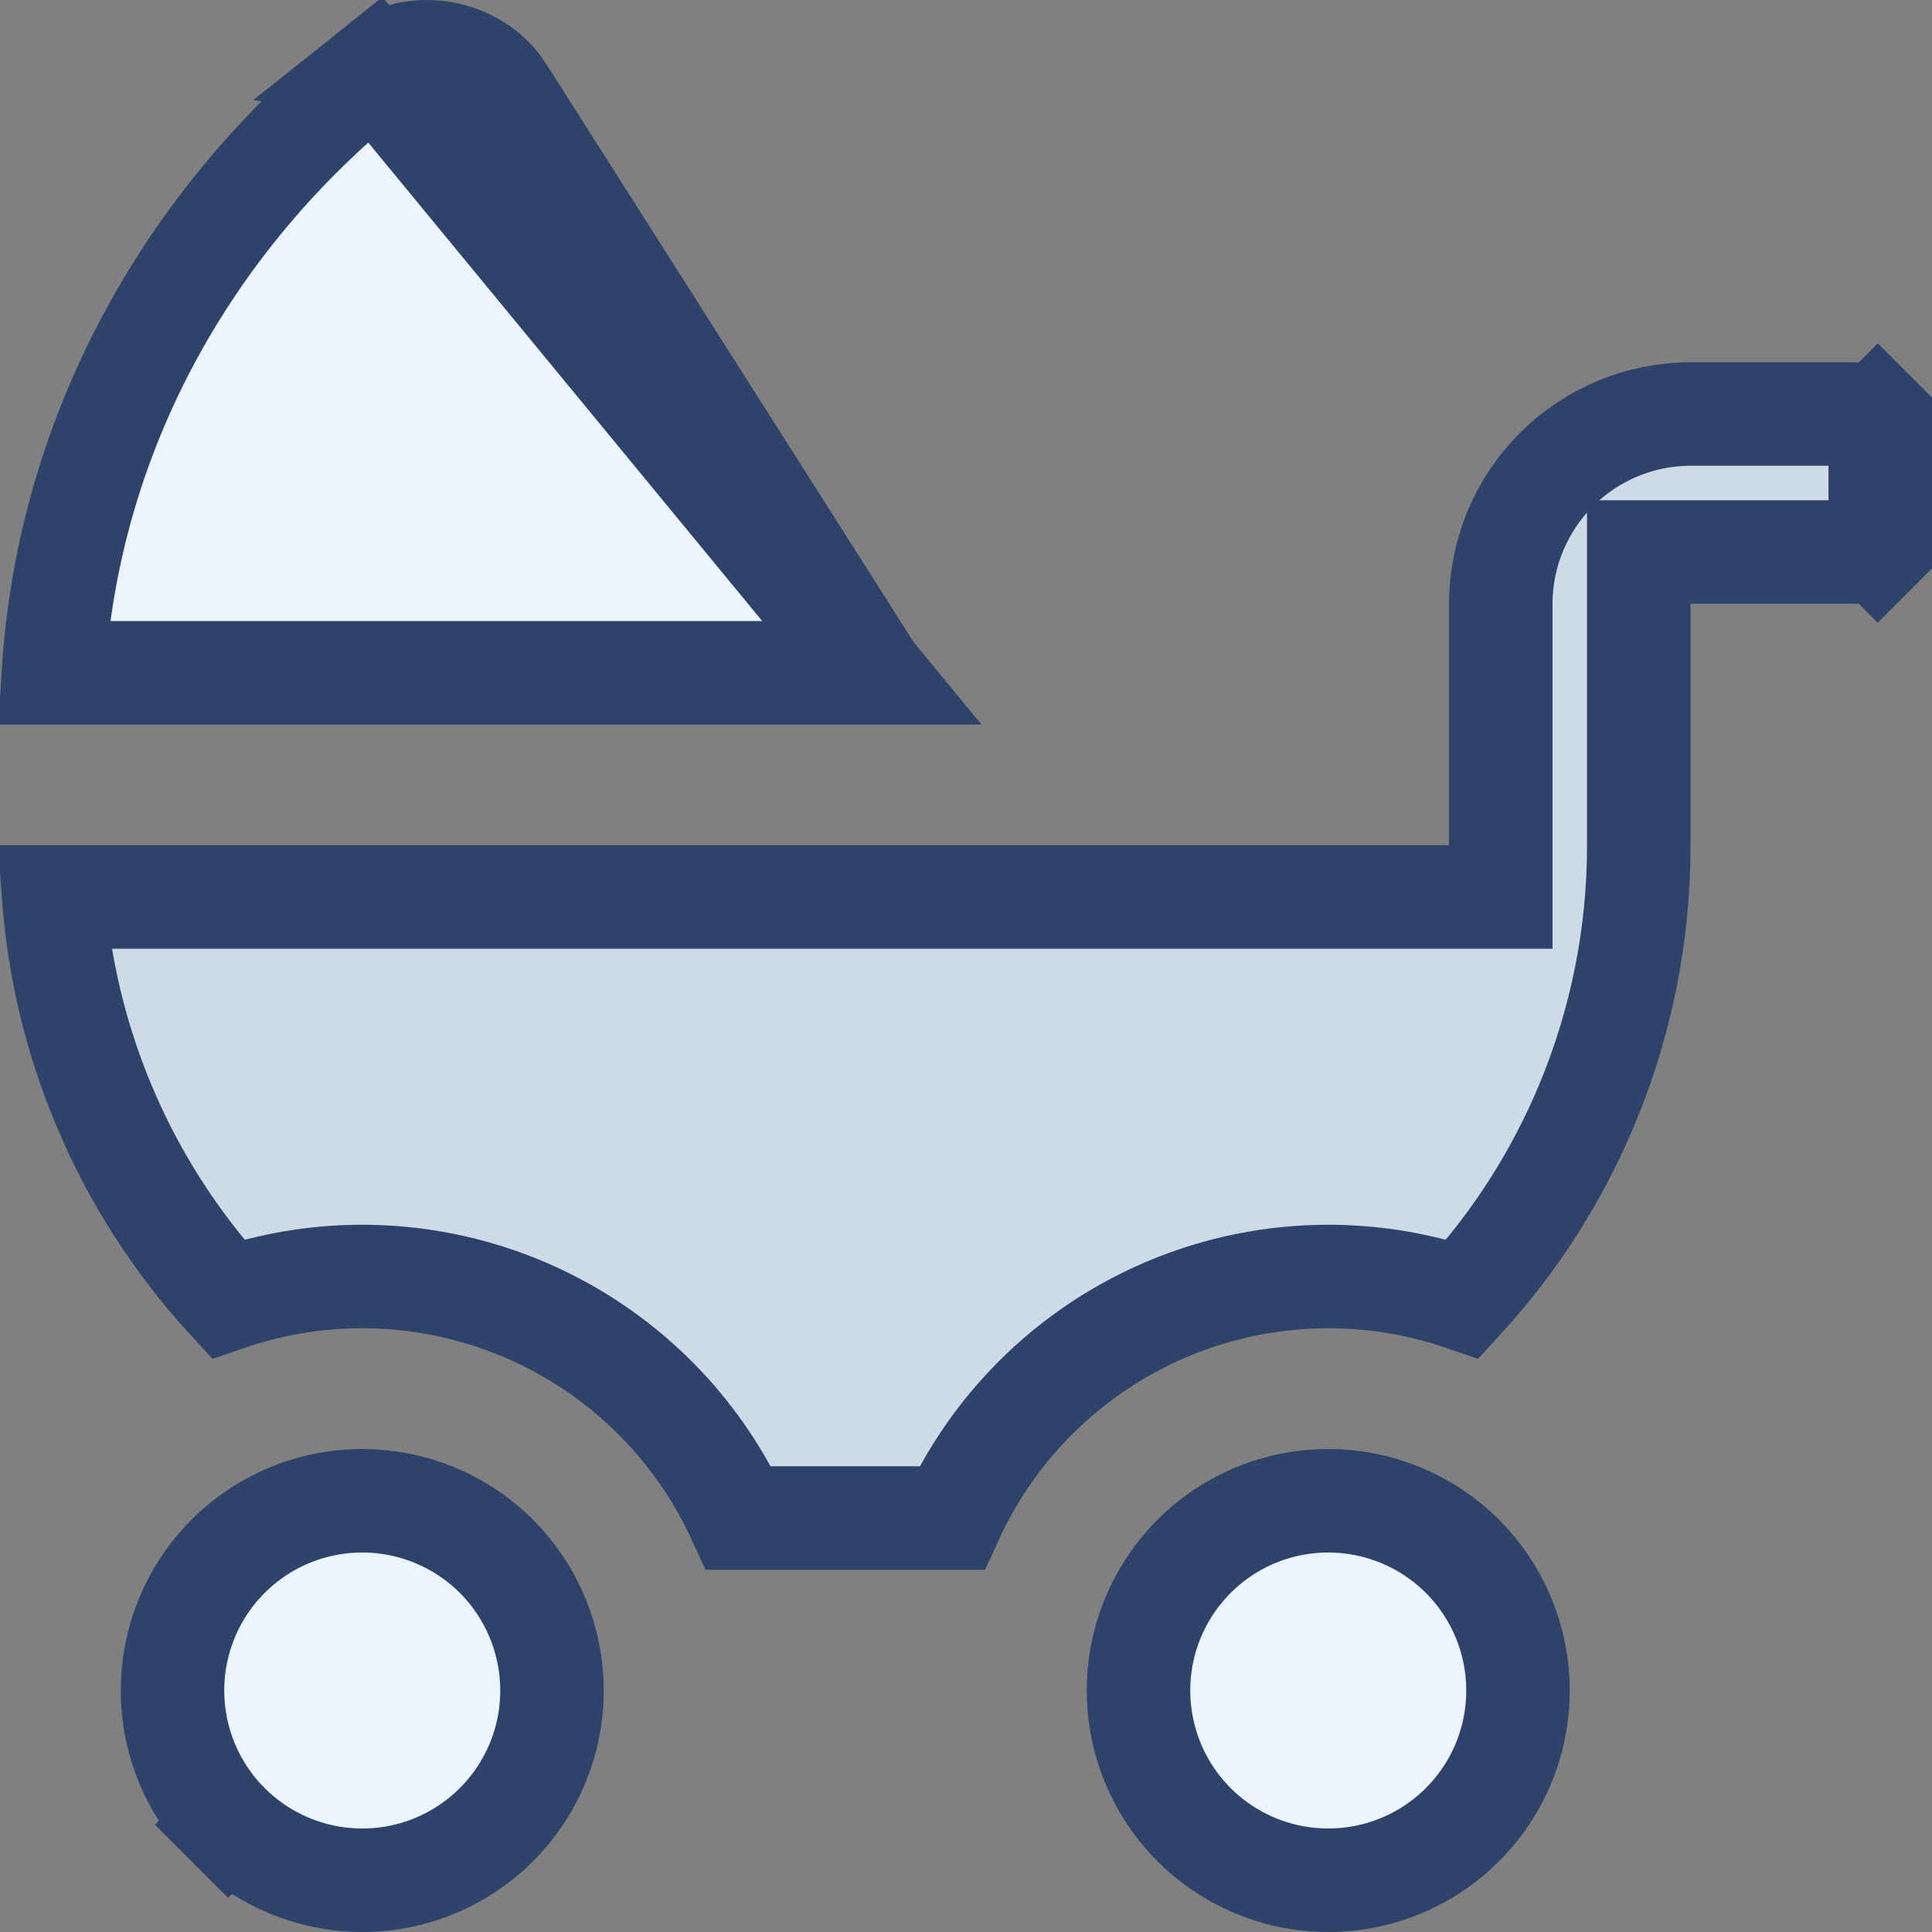
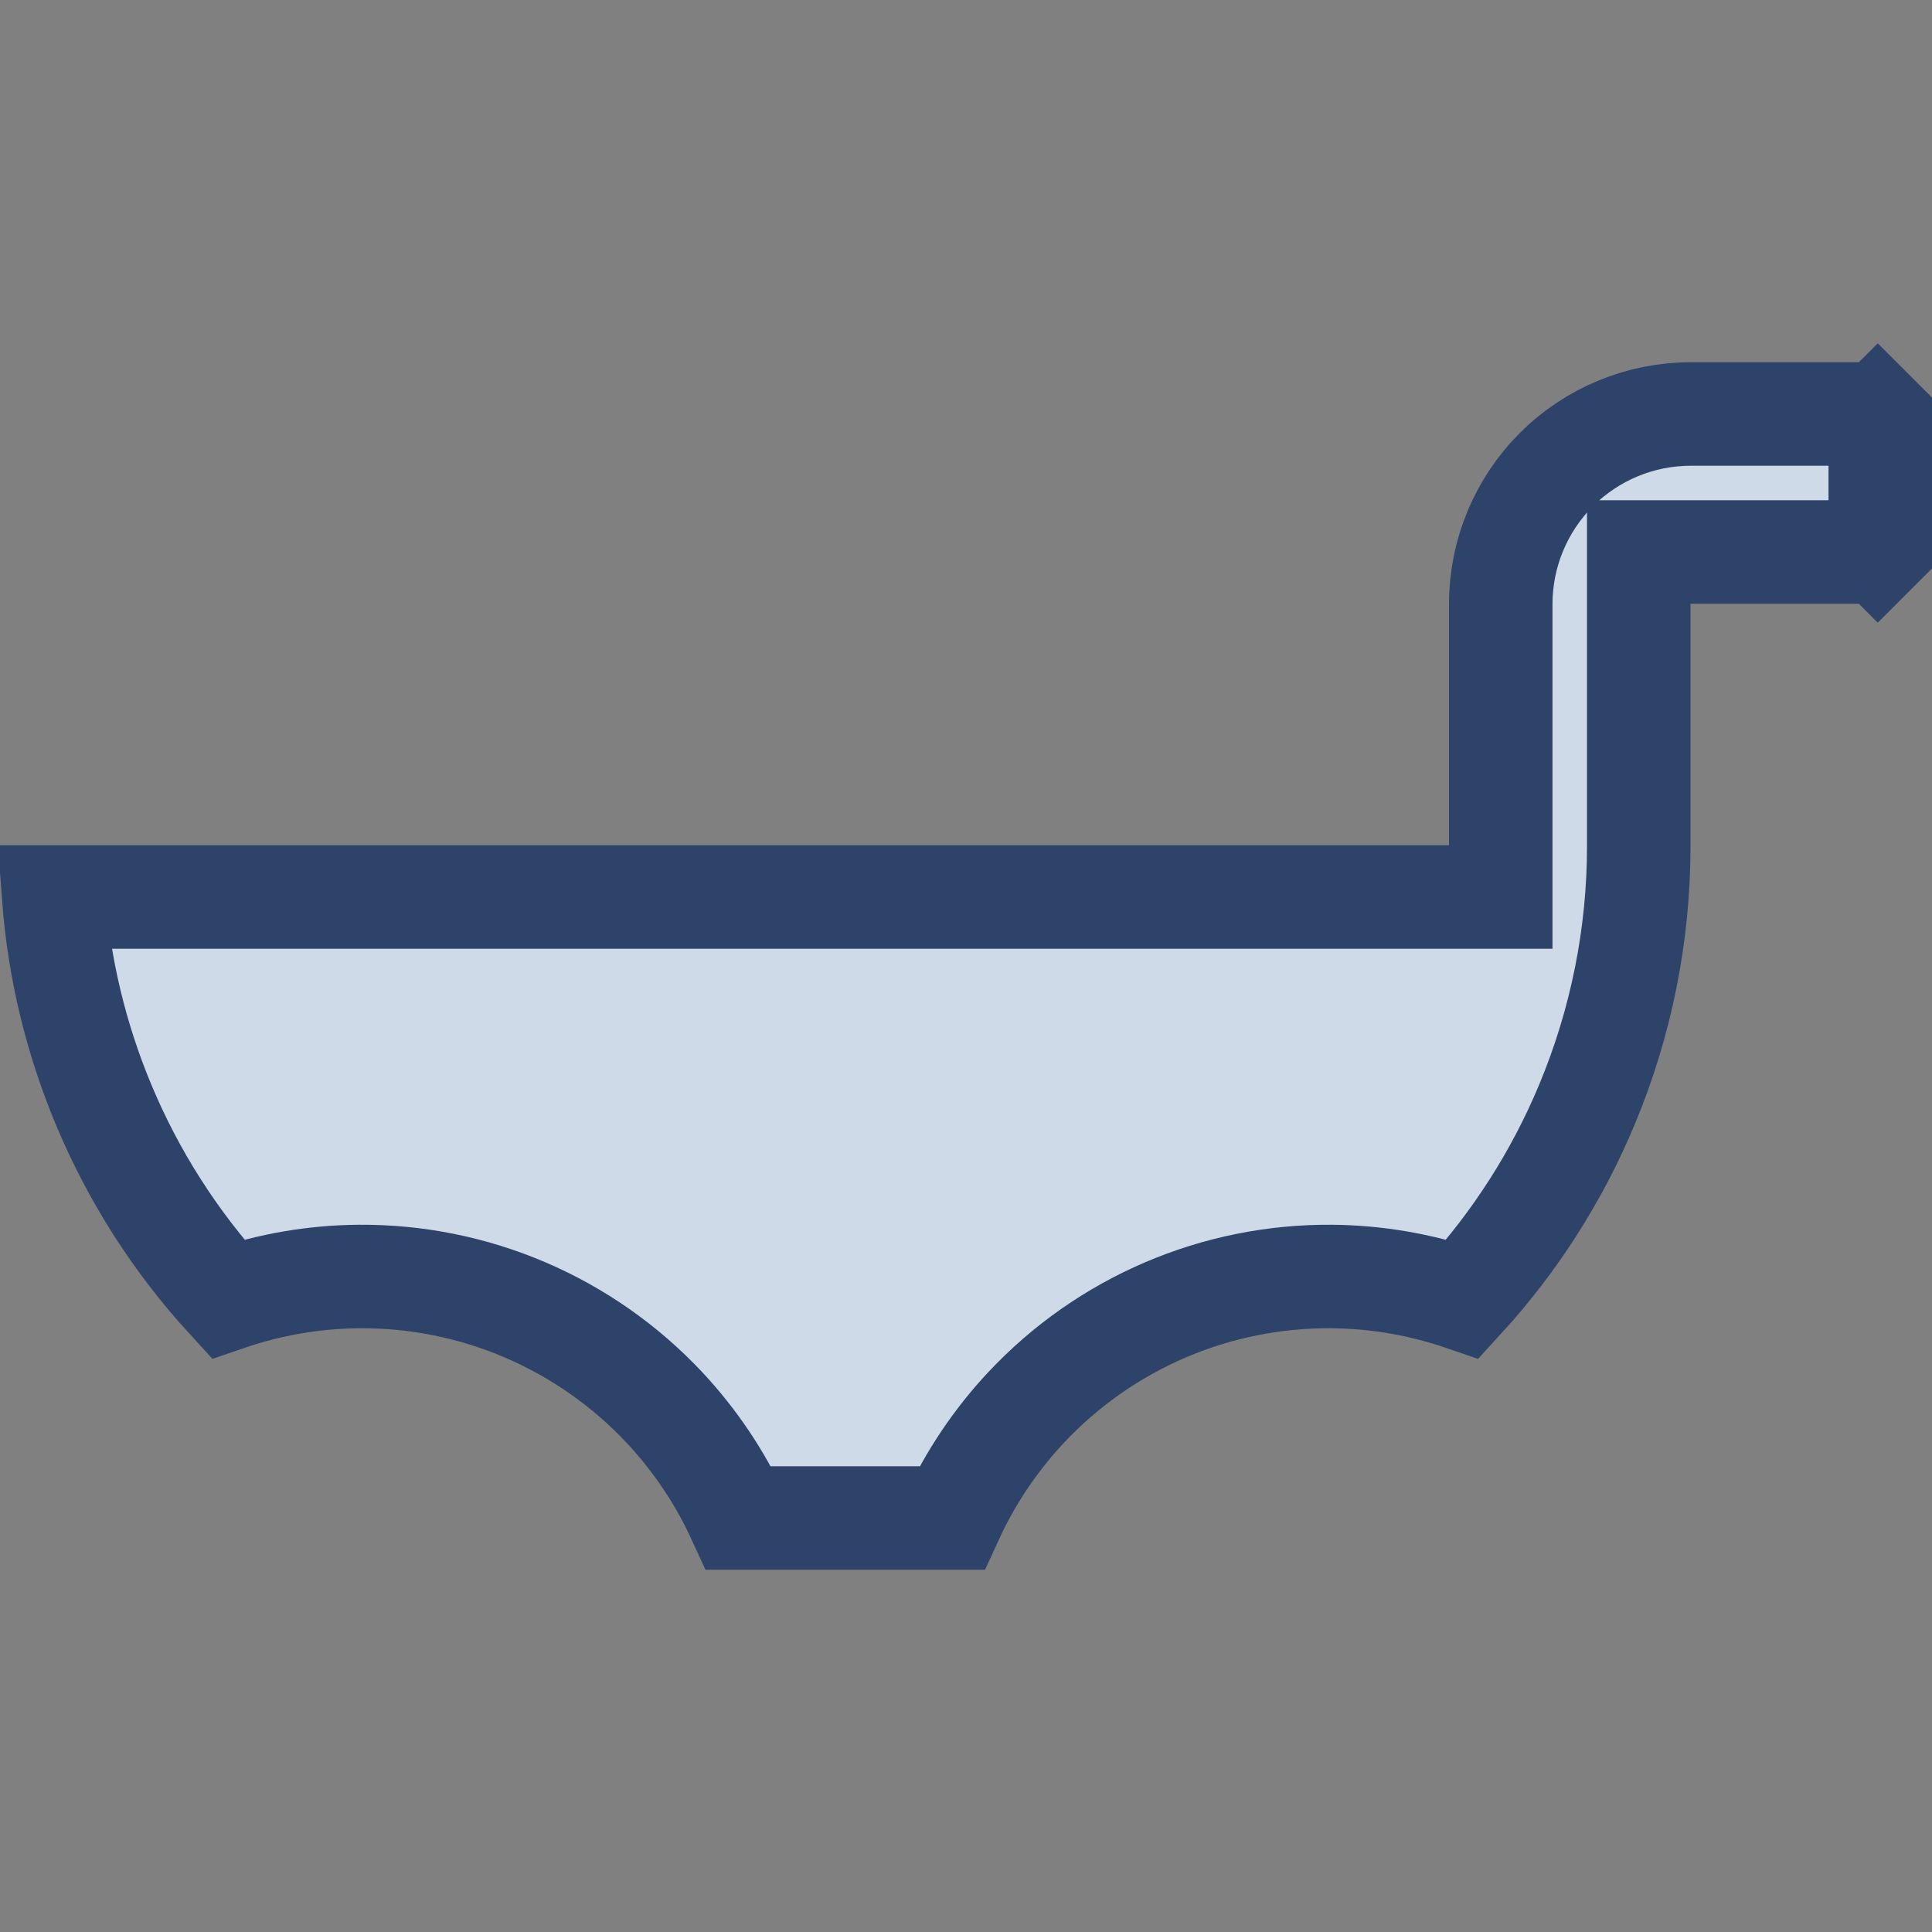
<svg xmlns="http://www.w3.org/2000/svg" width="28" height="28" viewBox="0 0 28 28" fill="none">
  <rect x="0" y="0" width="28" height="28" fill="#808080" stroke="none" />
  <g clip-path="url(#clip0_101_737)">
-     <path d="M7.286 1.332L7.286 1.332C6.897 0.72 5.989 0.559 5.434 1.002L7.286 1.332ZM7.286 1.332L12.635 9.75M7.286 1.332L12.635 9.75M12.635 9.75H0.774C0.995 6.254 2.751 3.143 5.433 1.003L12.635 9.75ZM3.305 26.445L2.775 26.975L3.305 26.445C2.921 26.06 2.659 25.57 2.553 25.037C2.447 24.503 2.501 23.95 2.709 23.448C2.917 22.945 3.27 22.516 3.722 22.213C4.174 21.911 4.706 21.75 5.25 21.75C5.979 21.75 6.679 22.04 7.195 22.555C7.71 23.071 8 23.771 8 24.5C8 25.044 7.839 25.576 7.537 26.028C7.234 26.48 6.805 26.833 6.302 27.041C5.8 27.249 5.247 27.303 4.713 27.197C4.18 27.091 3.69 26.829 3.305 26.445ZM17.722 22.213C18.174 21.911 18.706 21.75 19.25 21.75C19.979 21.75 20.679 22.04 21.195 22.555C21.71 23.071 22 23.771 22 24.5C22 25.044 21.839 25.576 21.537 26.028C21.234 26.48 20.805 26.833 20.302 27.041C19.8 27.249 19.247 27.303 18.713 27.197C18.18 27.091 17.69 26.829 17.305 26.445C16.921 26.06 16.659 25.57 16.553 25.037C16.447 24.503 16.501 23.95 16.709 23.448C16.918 22.945 17.27 22.516 17.722 22.213Z" fill="#EBF5FF" stroke="#2E4369" stroke-width="1.5" />
    <path d="M21 13H21.75V12.25V8.751C21.751 8.021 22.041 7.322 22.556 6.806C23.072 6.291 23.771 6.001 24.5 6H27.125C27.158 6 27.19 6.013 27.213 6.037L27.744 5.506L27.213 6.037C27.237 6.06 27.25 6.092 27.25 6.125V7.875C27.25 7.908 27.237 7.94 27.213 7.963L27.744 8.494L27.213 7.963C27.19 7.987 27.158 8 27.125 8H24.5H23.75V8.75V12.25V12.251C23.752 13.538 23.497 14.813 23.002 16.001C22.569 17.041 21.959 17.996 21.2 18.825C20.588 18.615 19.945 18.505 19.296 18.5C18.468 18.494 17.648 18.659 16.887 18.985C16.125 19.312 15.44 19.792 14.873 20.396C14.429 20.87 14.065 21.412 13.795 22H10.705C10.435 21.412 10.071 20.87 9.627 20.396C9.06 19.792 8.375 19.312 7.613 18.985C6.852 18.659 6.032 18.494 5.204 18.5C4.555 18.505 3.912 18.615 3.3 18.825C2.541 17.996 1.931 17.041 1.498 16.001C1.099 15.044 0.856 14.031 0.778 13H21Z" fill="#CFDAE9" stroke="#2E4369" stroke-width="1.5" />
  </g>
  <defs>
    <clipPath id="clip0_101_737">
      <rect width="28" height="28" fill="white" />
    </clipPath>
  </defs>
</svg>